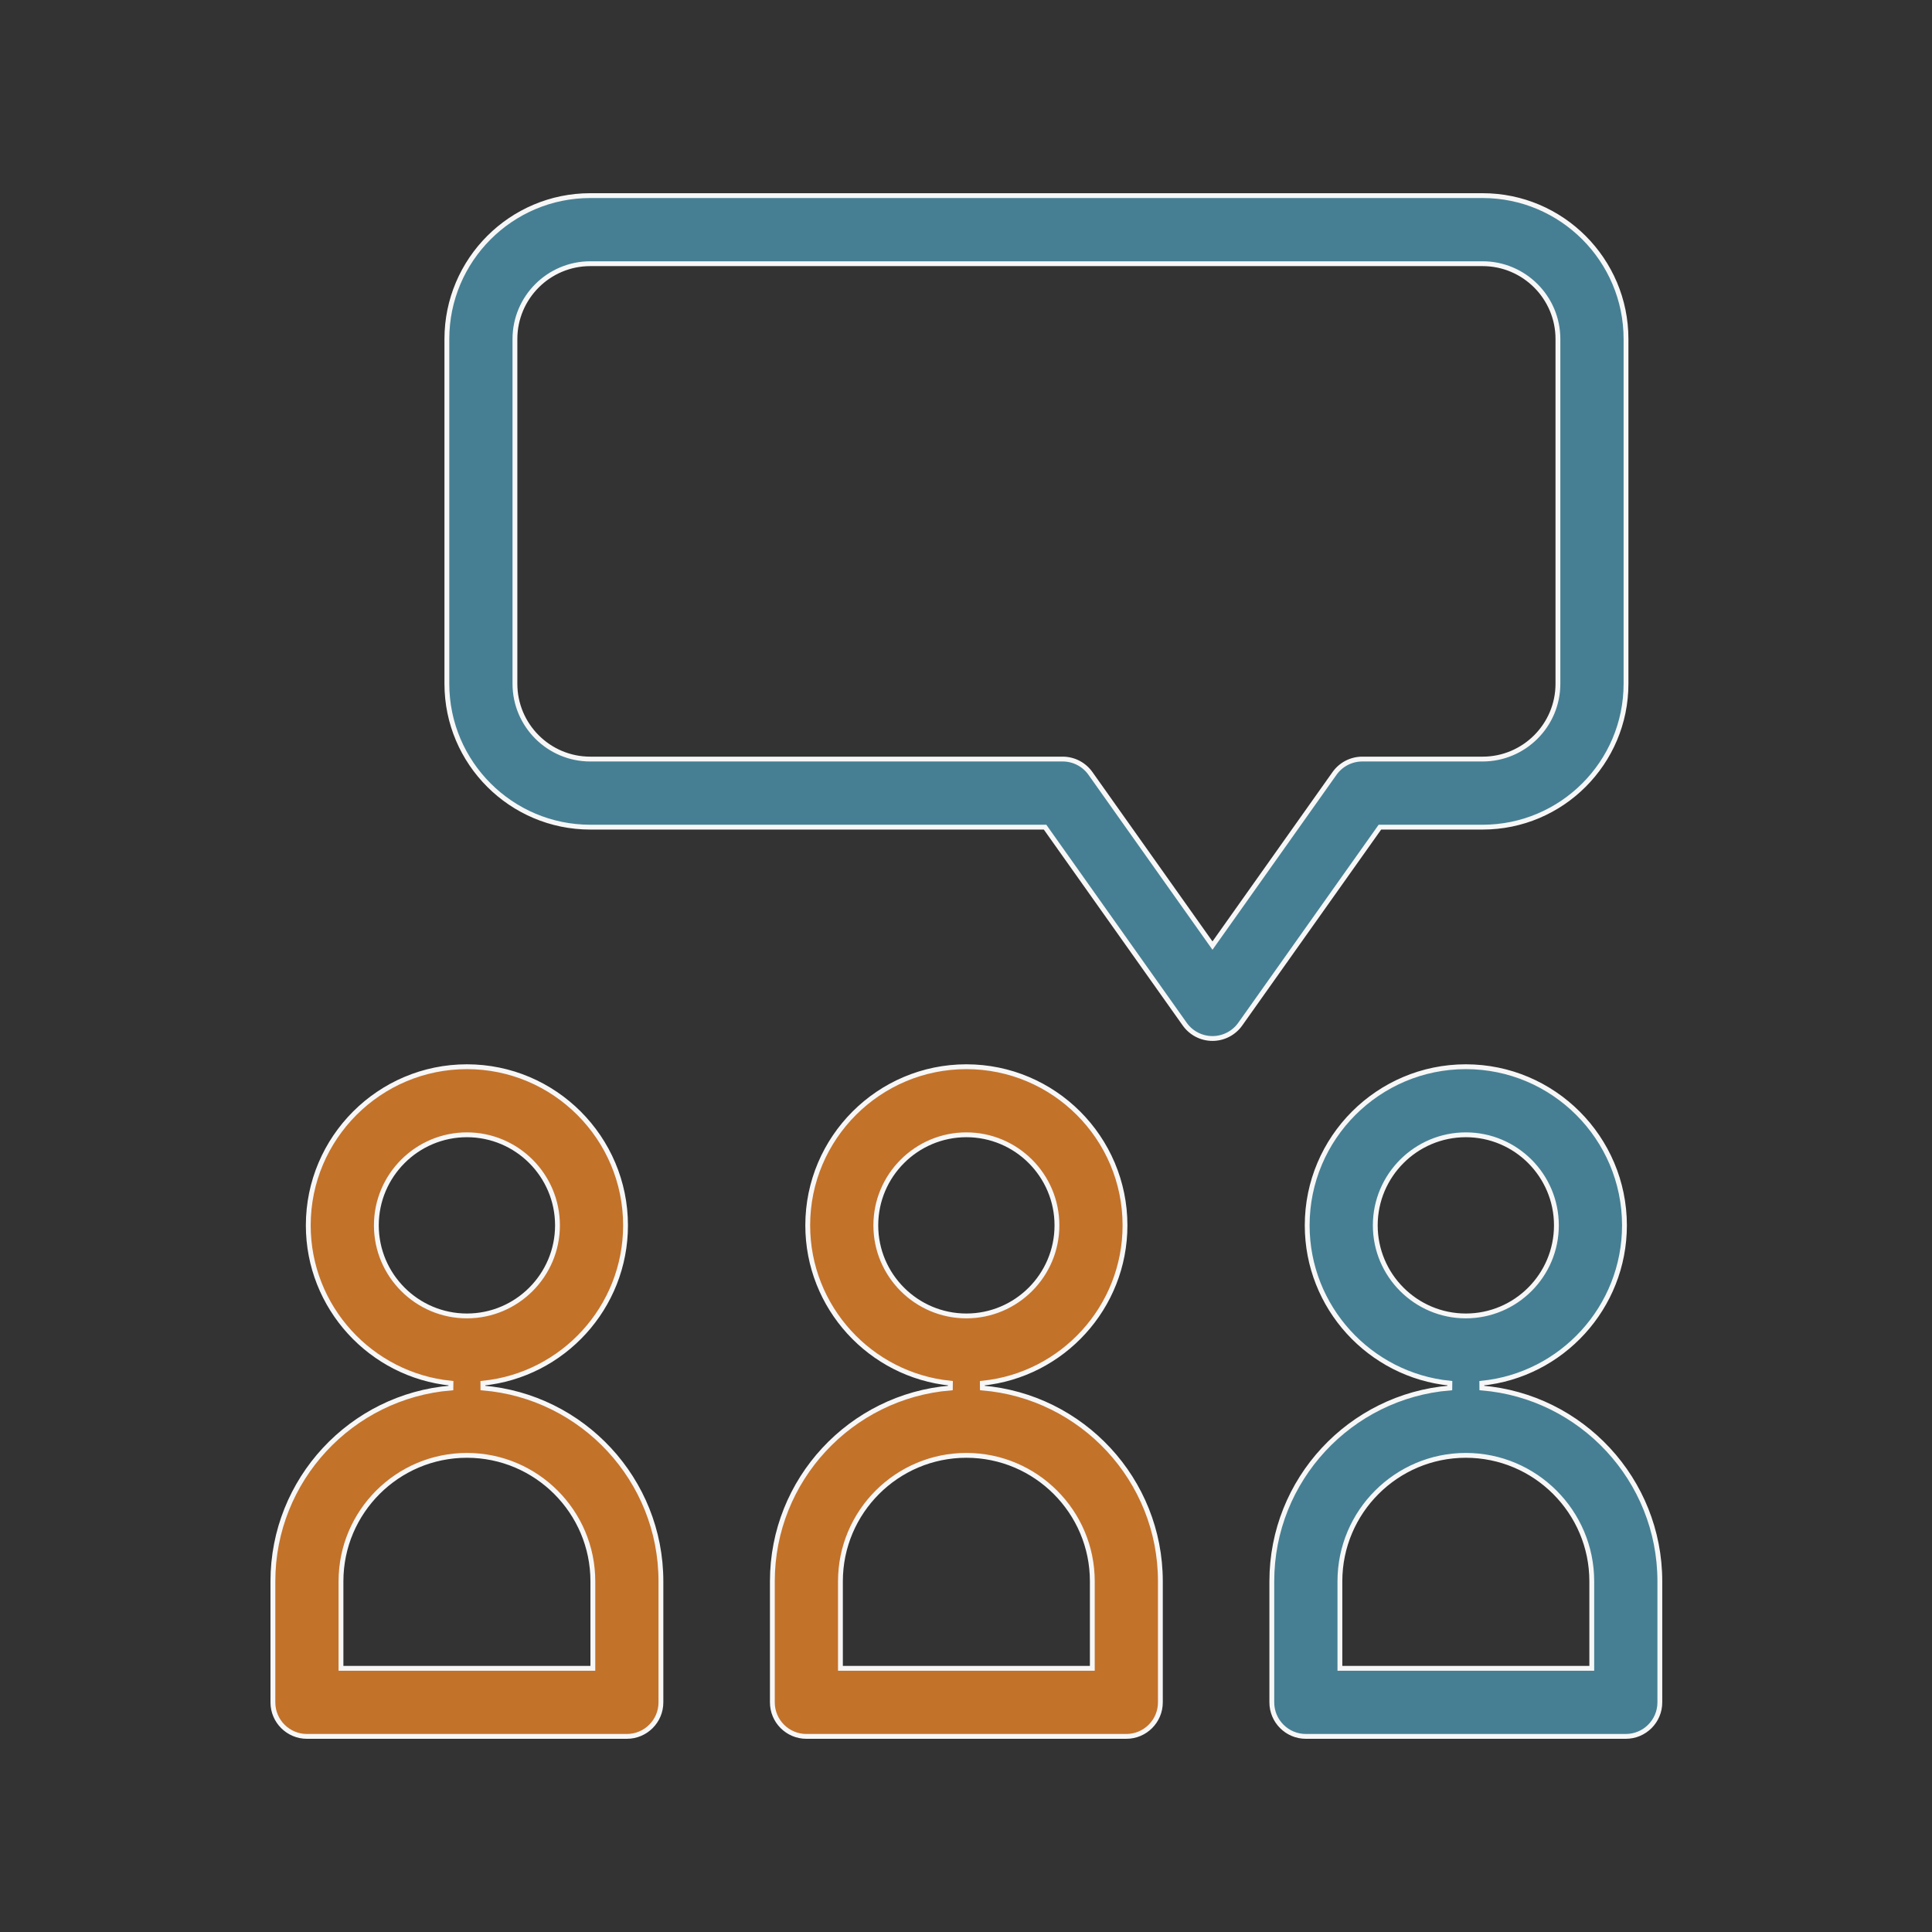
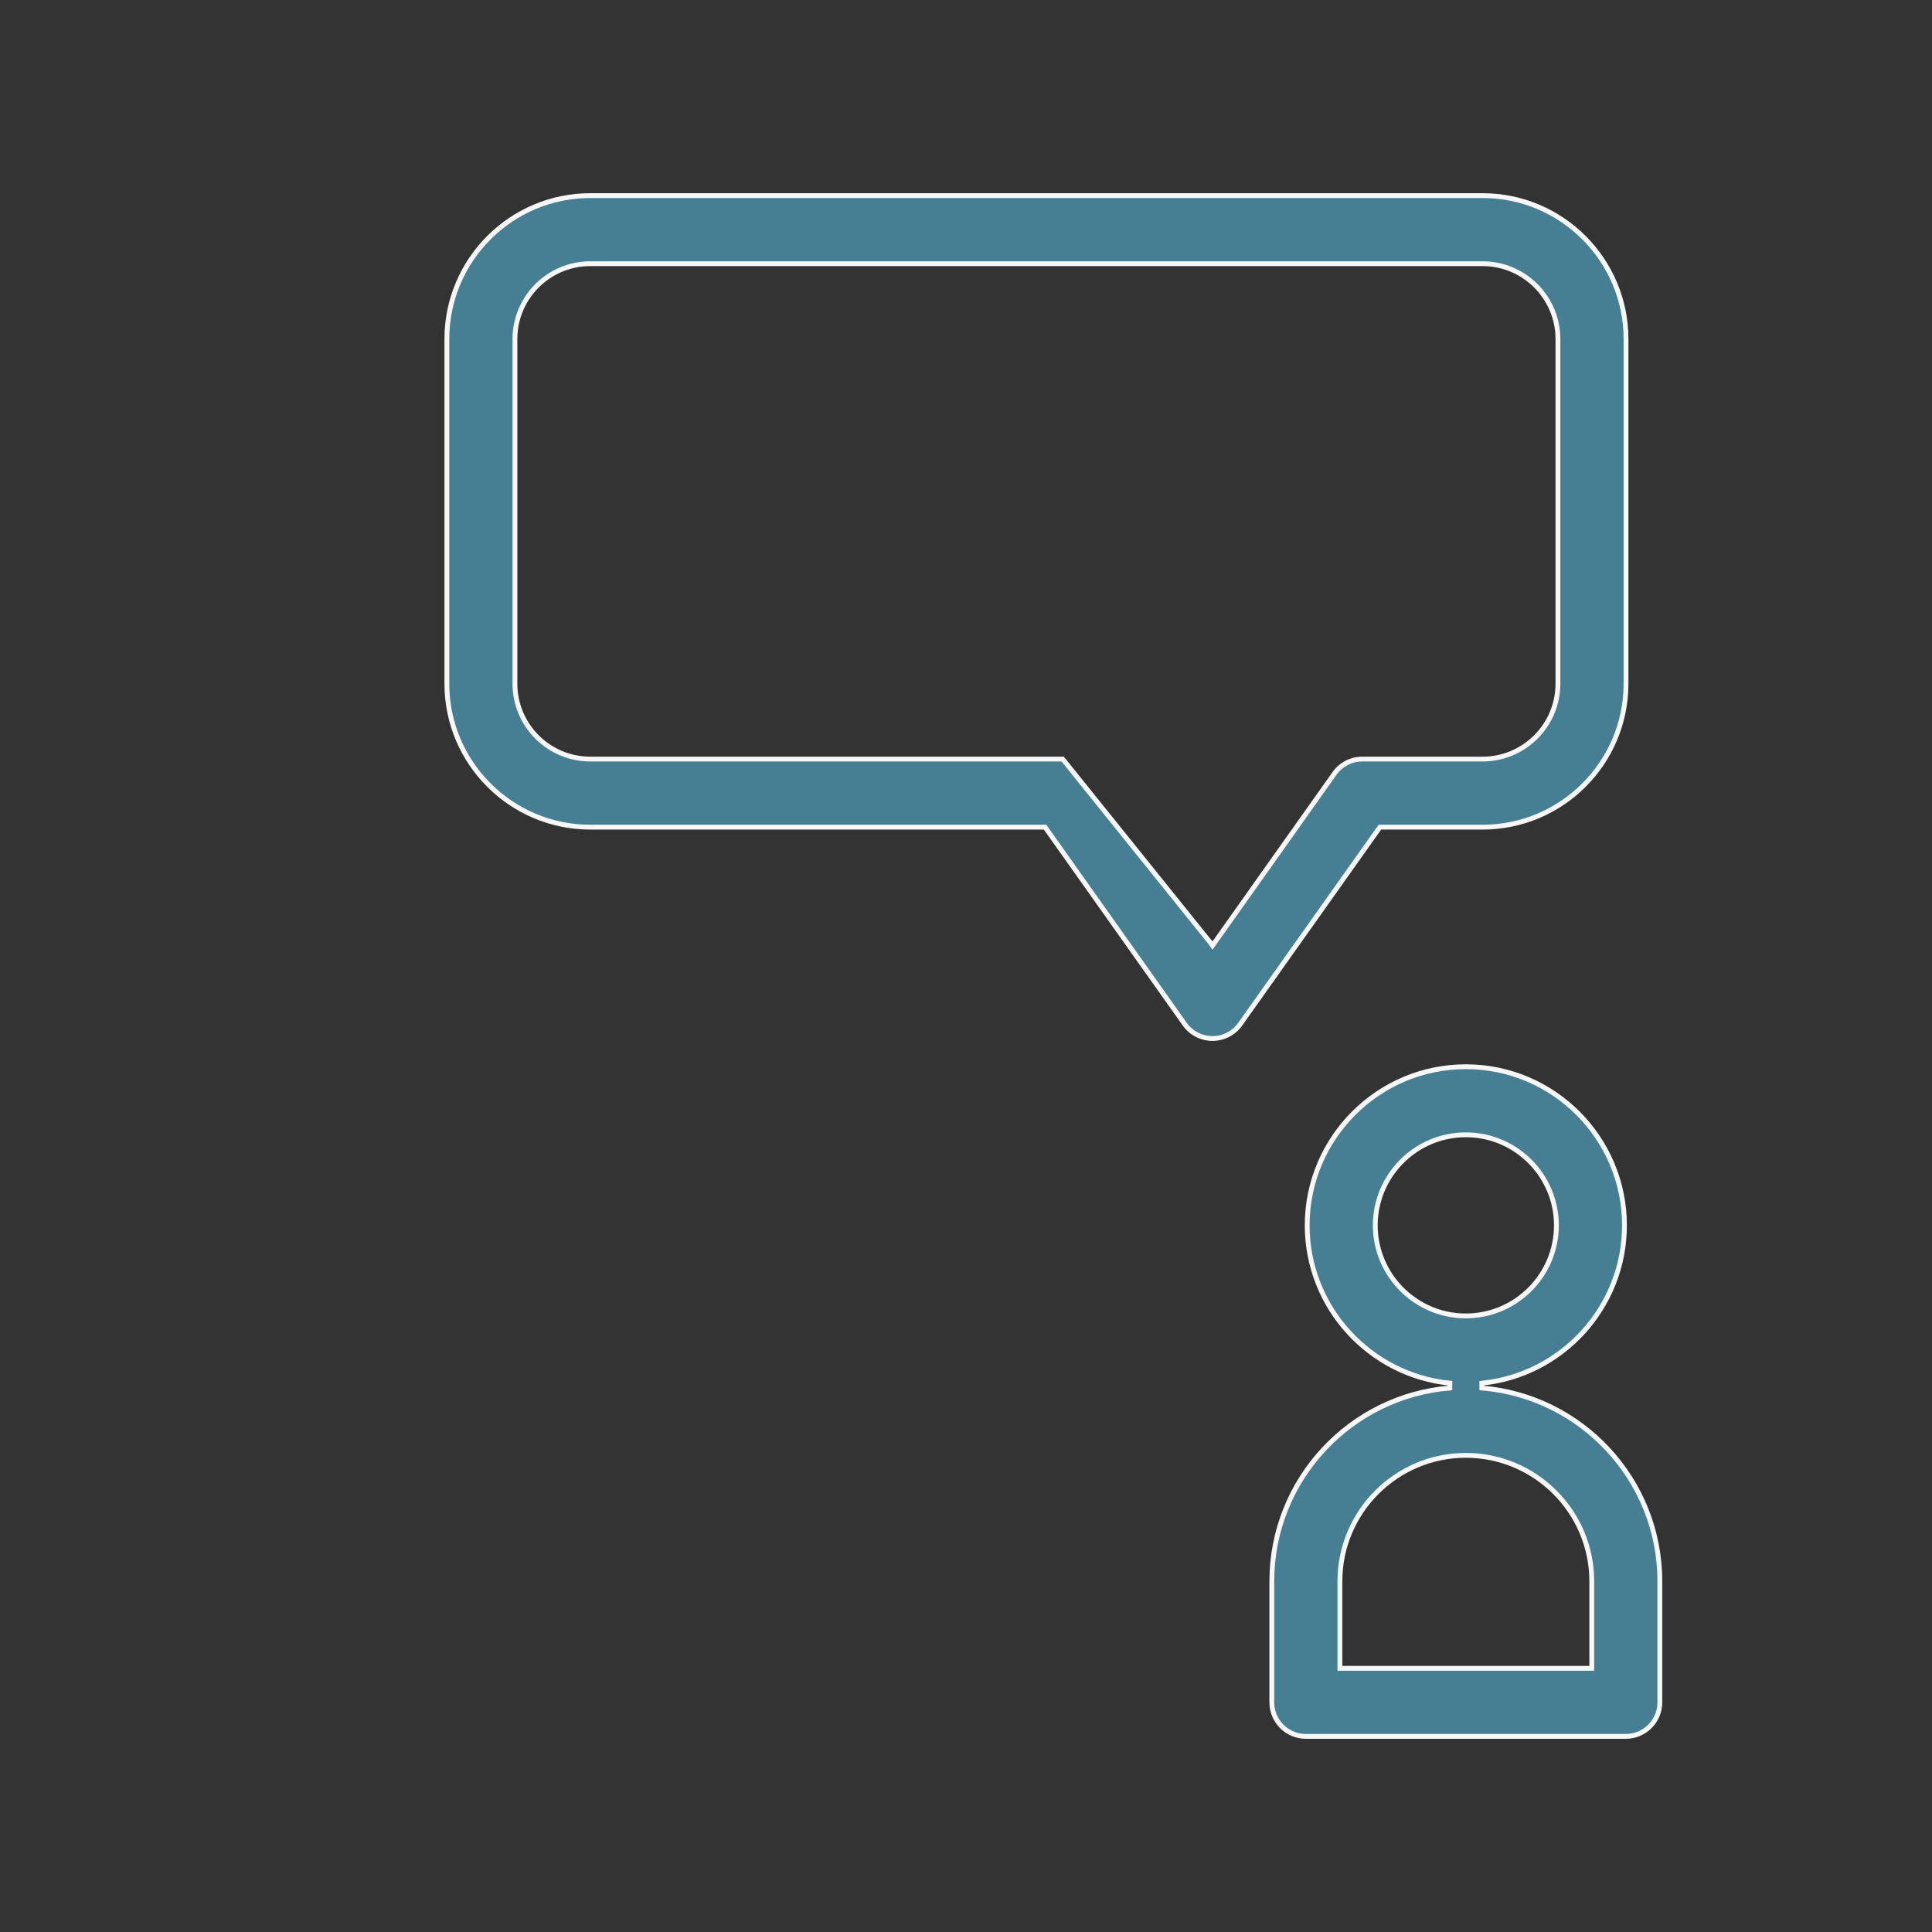
<svg xmlns="http://www.w3.org/2000/svg" width="100" height="100" viewBox="0 0 100 100" fill="none">
  <rect x="0" y="0" width="100" height="100" fill="#333333" stroke="none" />
  <path d="M76.698 71.594L76.7 71.843C81.851 72.266 85.913 76.59 85.913 81.848V88.114C85.913 89.086 85.124 89.875 84.151 89.875H67.591C66.618 89.875 65.829 89.086 65.829 88.114V81.848C65.829 76.59 69.892 72.266 75.042 71.843L75.045 71.594C70.904 71.178 67.66 67.672 67.66 63.424C67.66 58.897 71.344 55.213 75.871 55.213C80.398 55.213 84.082 58.897 84.082 63.424C84.082 67.672 80.838 71.178 76.698 71.594ZM69.353 86.227V86.352H69.478H82.265H82.265H82.39V86.227V81.848C82.39 78.253 79.466 75.329 75.871 75.329C72.277 75.329 69.353 78.253 69.353 81.848V86.227ZM75.871 58.737C73.287 58.737 71.184 60.84 71.184 63.424C71.184 66.009 73.287 68.112 75.871 68.112C78.456 68.112 80.559 66.009 80.559 63.424C80.559 60.84 78.456 58.737 75.871 58.737Z" fill="#467F93" stroke="#F7F7F7" stroke-width="0.25" />
-   <path d="M24.994 71.594L24.996 71.843C30.147 72.266 34.209 76.59 34.209 81.848V88.114C34.209 89.086 33.42 89.875 32.447 89.875H15.887C14.914 89.875 14.125 89.086 14.125 88.114V81.848C14.125 76.59 18.188 72.266 23.338 71.843L23.341 71.594C19.2 71.178 15.956 67.672 15.956 63.424C15.956 58.897 19.64 55.213 24.167 55.213C28.695 55.213 32.378 58.897 32.378 63.424C32.378 67.672 29.134 71.178 24.994 71.594ZM17.649 86.227V86.352H17.774H30.561H30.561H30.686V86.227V81.848C30.686 78.253 27.762 75.329 24.167 75.329C20.573 75.329 17.649 78.253 17.649 81.848V86.227ZM24.167 58.737C21.583 58.737 19.48 60.84 19.48 63.424C19.48 66.009 21.583 68.112 24.167 68.112C26.752 68.112 28.855 66.009 28.855 63.424C28.855 60.84 26.752 58.737 24.167 58.737Z" fill="#C3722A" stroke="#F7F7F7" stroke-width="0.25" />
-   <path d="M50.846 71.594L50.848 71.843C55.999 72.266 60.061 76.59 60.061 81.848V88.114C60.061 89.086 59.272 89.875 58.299 89.875H41.739C40.766 89.875 39.977 89.086 39.977 88.114V81.848C39.977 76.59 44.04 72.266 49.19 71.843L49.193 71.594C45.052 71.178 41.808 67.672 41.808 63.424C41.808 58.897 45.492 55.213 50.019 55.213C54.547 55.213 58.23 58.897 58.23 63.424C58.23 67.672 54.987 71.178 50.846 71.594ZM43.501 86.227V86.352H43.626H56.413H56.413H56.538V86.227V81.848C56.538 78.253 53.614 75.329 50.019 75.329C46.425 75.329 43.501 78.253 43.501 81.848V86.227ZM50.019 58.737C47.434 58.737 45.332 60.84 45.332 63.424C45.332 66.009 47.434 68.112 50.019 68.112C52.604 68.112 54.707 66.009 54.707 63.424C54.707 60.84 52.604 58.737 50.019 58.737Z" fill="#C3722A" stroke="#F7F7F7" stroke-width="0.25" />
-   <path d="M54.13 42.866L54.093 42.813H54.029H30.552C26.459 42.813 23.13 39.483 23.13 35.391V17.547C23.13 13.455 26.459 10.125 30.552 10.125H76.739C80.832 10.125 84.162 13.455 84.162 17.547V35.391C84.162 39.483 80.832 42.813 76.739 42.813H71.488H71.423L71.386 42.866L64.195 53.009C63.865 53.475 63.329 53.752 62.758 53.752C62.187 53.752 61.651 53.475 61.321 53.009L54.13 42.866ZM62.656 48.8L62.758 48.944L62.86 48.8L69.075 40.032C69.406 39.566 69.942 39.289 70.513 39.289H76.74C78.889 39.289 80.638 37.541 80.638 35.391V17.547C80.638 15.397 78.889 13.649 76.74 13.649H30.552C28.402 13.649 26.653 15.397 26.653 17.547V35.391C26.653 37.541 28.402 39.289 30.552 39.289H39.374H55.004C55.575 39.289 56.111 39.566 56.441 40.032L62.656 48.8Z" fill="#467F93" stroke="#F7F7F7" stroke-width="0.25" />
+   <path d="M54.13 42.866L54.093 42.813H54.029H30.552C26.459 42.813 23.13 39.483 23.13 35.391V17.547C23.13 13.455 26.459 10.125 30.552 10.125H76.739C80.832 10.125 84.162 13.455 84.162 17.547V35.391C84.162 39.483 80.832 42.813 76.739 42.813H71.488H71.423L71.386 42.866L64.195 53.009C63.865 53.475 63.329 53.752 62.758 53.752C62.187 53.752 61.651 53.475 61.321 53.009L54.13 42.866ZM62.656 48.8L62.758 48.944L62.86 48.8L69.075 40.032C69.406 39.566 69.942 39.289 70.513 39.289H76.74C78.889 39.289 80.638 37.541 80.638 35.391V17.547C80.638 15.397 78.889 13.649 76.74 13.649H30.552C28.402 13.649 26.653 15.397 26.653 17.547V35.391C26.653 37.541 28.402 39.289 30.552 39.289H39.374H55.004L62.656 48.8Z" fill="#467F93" stroke="#F7F7F7" stroke-width="0.25" />
</svg>